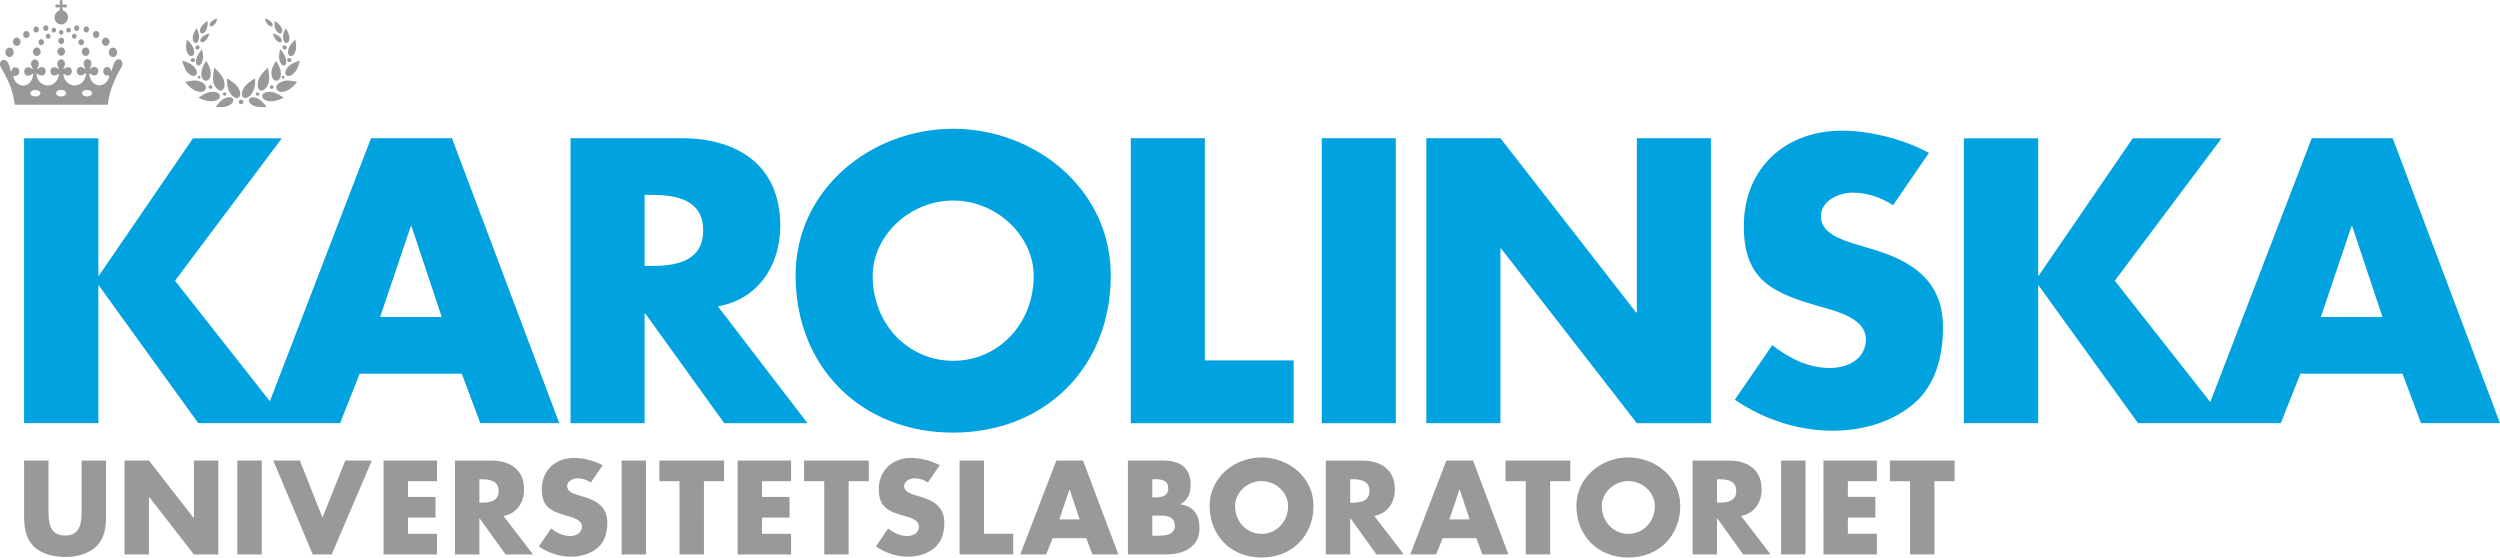
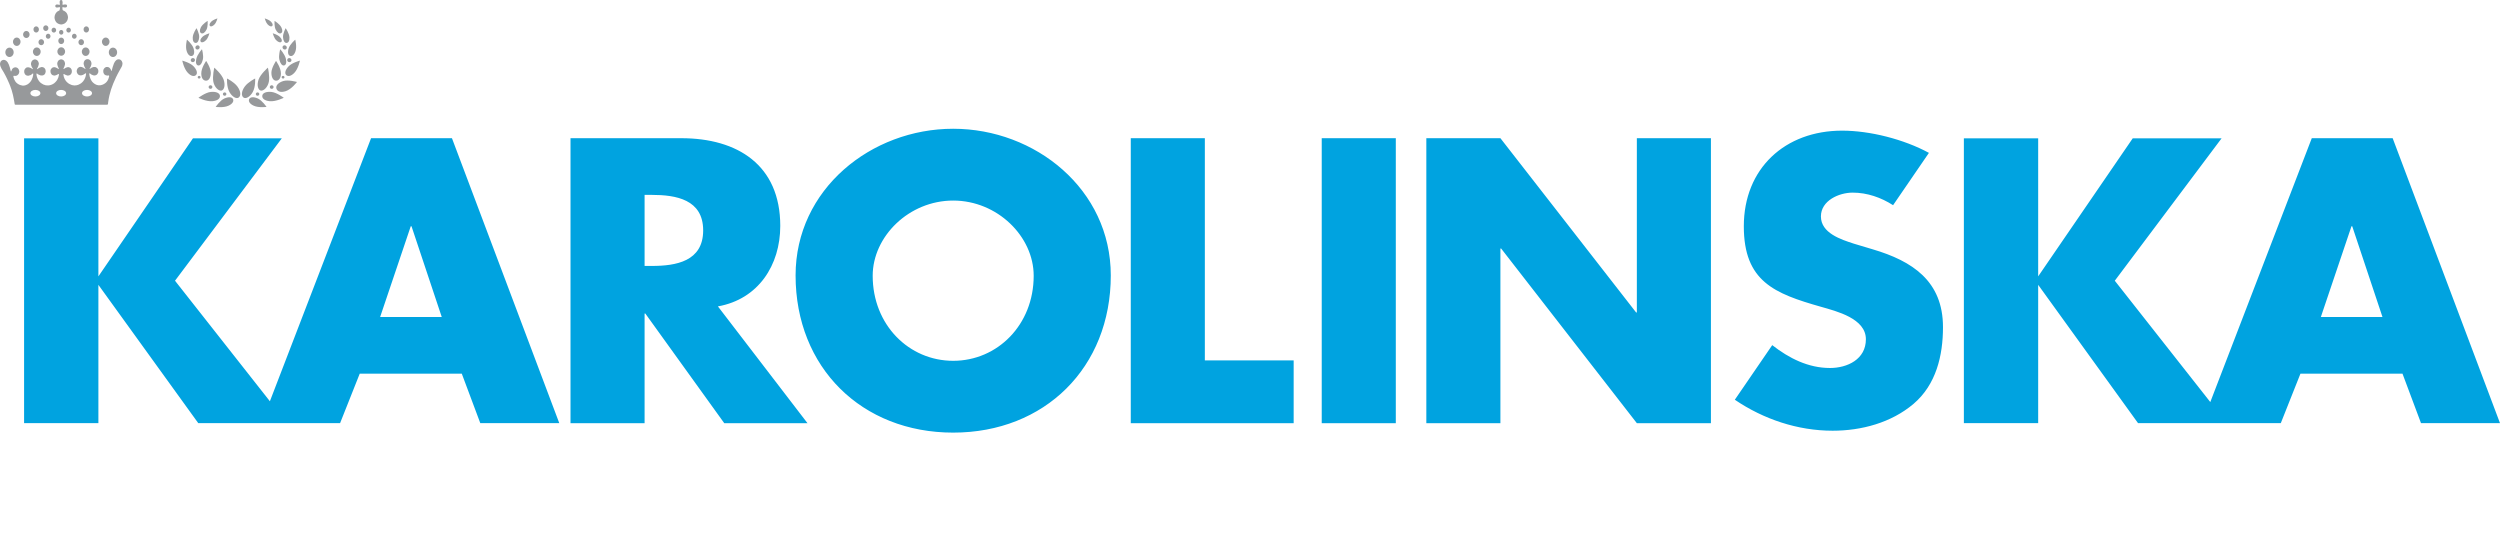
<svg xmlns="http://www.w3.org/2000/svg" version="1.1" id="Layer_1" x="0px" y="0px" width="458.867px" height="102.333px" viewBox="224 -46.333 458.867 102.333" style="enable-background:new 224 -46.333 458.867 102.333;" xml:space="preserve">
  <style type="text/css">
	.st0{fill:#97999B;}
	.st1{fill:#00A3E0;}
</style>
  <g id="Crown_1_">
    <g>
      <path class="st0" d="M235.306-41.838c0.182-0.029,0.359-0.086,0.522-0.173l0.097-0.06    l0.004-0.008l0.023-0.012l0.004-0.004l0.017-0.009    c0.01-0.014,0.023-0.026,0.039-0.035c0.048-0.053,0.098-0.104,0.149-0.156    l0.005-0.009l0.026-0.026l0.004-0.008c0.005-0.004,0.01-0.011,0.014-0.017    c0.002-0.005,0.004-0.009,0.008-0.012l0.007-0.006l0.002-0.008l0.007-0.005    c0.047-0.07,0.089-0.144,0.124-0.219l0.007-0.009    c0.058-0.142,0.094-0.295,0.104-0.448l0.009-0.035V-43.243l-0.009-0.035    c-0.02-0.219-0.089-0.431-0.205-0.617c-0.004-0.005-0.009-0.009-0.014-0.014    l-0.003-0.009c-0.038-0.057-0.081-0.11-0.128-0.16    c-0.011-0.011-0.022-0.02-0.034-0.029l-0.008-0.007    c-0.018-0.014-0.033-0.027-0.048-0.044l-0.008-0.005l-0.011-0.012L236-44.18    l-0.011-0.012c-0.123-0.098-0.261-0.175-0.409-0.228    c-0.023-0.015-0.044-0.033-0.062-0.055l-0.017-0.026    c-0.014-0.036-0.023-0.074-0.027-0.112c-0.002-0.023-0.002-0.044-0.002-0.067    l-0.002-0.011v-0.014l-0.002-0.012c-0.007-0.061-0.014-0.123-0.021-0.183    l-0.002-0.012c0.002-0.014,0.003-0.029,0.002-0.042l0.011-0.029l0.014-0.015    c0.014-0.007,0.028-0.012,0.043-0.017h0.039    c0.078,0.017,0.156,0.032,0.235,0.047h0.032l0.034,0.006h0.028l0.013,0.003    h0.111l0.011-0.003c0.039,0,0.079-0.006,0.116-0.021    c0.043-0.018,0.082-0.045,0.114-0.079c0.031-0.042,0.051-0.092,0.06-0.144    v-0.074c-0.01-0.067-0.04-0.127-0.089-0.174l-0.005-0.002l-0.005-0.007    c-0.022-0.015-0.045-0.027-0.07-0.038c-0.179-0.036-0.366-0.022-0.542,0.038    h-0.026l-0.01,0.003c-0.022-0.003-0.043-0.008-0.064-0.015L235.477-45.493    L235.468-45.507l-0.008-0.033c0.055-0.227,0.048-0.458-0.026-0.673l-0.042-0.045    c-0.03-0.024-0.061-0.044-0.095-0.061l-0.051-0.014l-0.073,0.002l-0.051,0.014    l-0.042,0.024l-0.011,0.014l-0.01,0.003C235.026-46.243,235-46.205,234.98-46.162    c-0.025,0.064-0.037,0.132-0.036,0.2l0.002,0.012    c0.001,0.026,0.002,0.051,0.004,0.077l0.002,0.012v0.017l0.005,0.014    c0.018,0.101,0.031,0.206,0.036,0.309c-0.004,0.018-0.011,0.035-0.02,0.051    l-0.01,0.007l-0.012,0.005l-0.031,0.004l-0.004-0.002h-0.026l-0.013-0.003h-0.014    c-0.135-0.036-0.273-0.056-0.412-0.061c-0.055,0.008-0.107,0.024-0.157,0.047    l-0.053,0.035c-0.004,0.006-0.01,0.011-0.015,0.015l-0.003,0.004l-0.018,0.014    l-0.003,0.008l-0.007,0.004c-0.017,0.024-0.03,0.05-0.039,0.077    c-0.01,0.038-0.013,0.076-0.01,0.115c0.004,0.035,0.014,0.07,0.029,0.101    c0.018,0.03,0.04,0.059,0.066,0.083l0.04,0.03    c0.053,0.023,0.11,0.036,0.167,0.039c0.016-0.002,0.032-0.002,0.048-0.002    l0.035-0.007c0.123-0.009,0.247-0.029,0.367-0.061h0.048    c0.017,0.006,0.033,0.014,0.048,0.023L235-44.983h0.002l0.012,0.027l0.007,0.051    l-0.002,0.009v0.03l-0.003,0.013c-0.01,0.136-0.037,0.272-0.08,0.399    l-0.019,0.024c-0.129,0.057-0.254,0.126-0.373,0.204l-0.002,0.004l-0.034,0.021    l-0.005,0.006c-0.009,0.006-0.018,0.012-0.027,0.018l-0.006,0.014l-0.008,0.002    c-0.055,0.048-0.105,0.101-0.149,0.159l-0.008,0.006l-0.004,0.008l-0.009,0.009    c-0.004,0.007-0.008,0.014-0.013,0.02l-0.005,0.004l-0.002,0.006    c-0.043,0.059-0.081,0.121-0.113,0.186l-0.002,0.009    c-0.085,0.171-0.135,0.359-0.147,0.549l-0.006,0.012    c-0.002,0.286,0.081,0.567,0.234,0.809l0.005,0.005l0.009,0.017l0.01,0.004    l0.002,0.009c0.004,0.006,0.008,0.014,0.011,0.02l0.005,0.004    c0.011,0.015,0.023,0.032,0.034,0.047c0.008,0.008,0.015,0.017,0.021,0.026    l0.008,0.004l0.06,0.067c0.004,0.003,0.008,0.006,0.012,0.009l0.009,0.001    l0.006,0.008l0.008,0.008c0.005,0.003,0.01,0.006,0.014,0.009    c0.005,0.006,0.011,0.012,0.017,0.017l0.007,0.009    c0.004,0.003,0.007,0.004,0.011,0.007l0.007,0.002    c0.006,0.006,0.013,0.014,0.019,0.02l0.007,0.004l0.005,0.002    C234.754-41.921,235.025-41.836,235.306-41.838" />
      <path class="st0" d="M246.476-34.711c0-0.03-0.001-0.059-0.002-0.089    c-0.02-0.103-0.057-0.203-0.11-0.295l-0.008-0.006    c-0.007-0.018-0.018-0.033-0.032-0.047l-0.004-0.011l-0.011-0.014l-0.005-0.009    l-0.014-0.012h-0.004l-0.045-0.055l-0.008-0.006l-0.03-0.032l-0.01-0.006    c-0.007-0.008-0.014-0.015-0.022-0.021l-0.058-0.042    c-0.027-0.011-0.052-0.024-0.076-0.041l-0.066-0.023l-0.101-0.02h-0.014    l-0.017-0.005l-0.123-0.001l-0.065,0.011h-0.027l-0.055,0.015    c-0.06,0.023-0.118,0.051-0.172,0.085c-0.063,0.051-0.122,0.106-0.177,0.165    l-0.005,0.009l-0.044,0.047l-0.004,0.012l-0.026,0.03l-0.004,0.009l-0.023,0.021    l-0.004,0.009l-0.012,0.012c-0.067,0.101-0.126,0.207-0.176,0.318    c-0.188,0.437-0.294,0.896-0.419,1.351l-0.016,0.029l-0.014,0.012l-0.013,0.004    l-0.012-0.003c-0.009-0.008-0.017-0.015-0.024-0.023    c-0.026-0.076-0.052-0.151-0.079-0.227l-0.017-0.026l-0.004-0.018l-0.04-0.071    l-0.008-0.008l-0.004-0.011c-0.038-0.057-0.081-0.11-0.129-0.16l-0.013-0.005    l-0.03-0.031l-0.009-0.005l-0.004-0.004l-0.011-0.004l-0.008-0.012l-0.062-0.042    l-0.101-0.047c-0.058-0.015-0.118-0.029-0.178-0.038h-0.03l-0.014-0.004h-0.023    l-0.014,0.004H243.625l-0.014,0.005c-0.037,0-0.073,0.001-0.11,0.001    c-0.076,0.023-0.147,0.056-0.212,0.101l-0.004,0.007l-0.017,0.009l-0.01,0.015    l-0.009,0.004l-0.019,0.021l-0.011,0.006l-0.004,0.008l-0.005,0.003    l-0.092,0.095l-0.004,0.012c-0.035,0.041-0.064,0.085-0.089,0.132    c-0.024,0.049-0.042,0.1-0.054,0.153c-0.001,0.023-0.004,0.045-0.01,0.067    v0.051l-0.002,0.014c0,0.065,0.001,0.129,0.002,0.194l0.002,0.014v0.02    c0.017,0.112,0.057,0.218,0.117,0.315l0.007,0.004l0.011,0.024    c0.021,0.033,0.044,0.064,0.07,0.094l0.011,0.008    c0.039,0.035,0.081,0.068,0.125,0.098c0.018,0.006,0.035,0.015,0.051,0.026    c0.097,0.039,0.198,0.066,0.301,0.079h0.08    c0.039-0.002,0.078-0.009,0.115-0.02h0.03l0.017-0.009h0.055l0.032,0.018    l0.021,0.024l0.012,0.021l0.015,0.059l-0.004,0.089    c-0.036,0.16-0.085,0.318-0.147,0.471l-0.008,0.012    c-0.036,0.085-0.079,0.168-0.127,0.247l-0.005,0.005l-0.036,0.057l-0.004,0.005    l-0.005,0.012l-0.007,0.006l-0.012,0.02l-0.005,0.006l-0.005,0.011    l-0.009,0.009c-0.032,0.048-0.068,0.094-0.108,0.136l-0.01,0.008L243.5-31.228    l-0.012,0.006l-0.036,0.041l-0.009,0.005l-0.012,0.017l-0.011,0.008    l-0.005,0.004l-0.009,0.004l-0.008,0.009l-0.019,0.012l-0.005,0.006    c-0.021,0.015-0.042,0.032-0.061,0.05l-0.009,0.003l-0.007,0.006l-0.007,0.008    l-0.005,0.008l-0.011,0.004l-0.005,0.004c-0.256,0.188-0.553,0.307-0.868,0.35    h-0.366c-0.231-0.033-0.45-0.117-0.646-0.244l-0.002-0.005l-0.009-0.006    l-0.005-0.004l-0.042-0.029l-0.005-0.009c-0.007-0.006-0.016-0.012-0.025-0.015    l-0.004-0.006l-0.053-0.038l-0.004-0.004l-0.03-0.021    c-0.006-0.006-0.013-0.014-0.019-0.02l-0.021-0.014    c-0.005-0.005-0.011-0.011-0.018-0.015l-0.004-0.006l-0.01-0.004    c-0.005-0.004-0.009-0.009-0.014-0.012l-0.007-0.009l-0.011-0.004    c-0.005-0.004-0.009-0.009-0.014-0.012l-0.005-0.008    c-0.046-0.045-0.092-0.092-0.138-0.139l-0.005-0.009l-0.019-0.021l-0.004-0.007    l-0.02-0.018l-0.002-0.009l-0.009-0.012l-0.004-0.012l-0.005-0.002l-0.005-0.012    c-0.006-0.006-0.011-0.012-0.017-0.018c-0.014-0.018-0.027-0.038-0.04-0.058    L240.81-31.493c-0.039-0.057-0.074-0.115-0.108-0.175l-0.11-0.248l-0.01-0.015    c-0.107-0.259-0.172-0.531-0.198-0.809c-0.001-0.027,0-0.053,0.005-0.08    l0.014-0.035l0.015-0.015l0.014-0.006h0.018l0.042,0.012l0.053,0.032    l0.002,0.004l0.023,0.017l0.004,0.004l0.009,0.006l0.004,0.006l0.008,0.004    l0.007,0.012l0.011,0.003l0.004,0.006c0.007,0.006,0.014,0.012,0.021,0.017    l0.01,0.011c0.055,0.036,0.108,0.073,0.161,0.112    c0.097,0.053,0.199,0.095,0.305,0.125c0.043,0.011,0.087,0.015,0.132,0.014    l0.014,0.009h0.098l0.145-0.023c0.064-0.02,0.125-0.044,0.184-0.074l0.073-0.051    l0.005-0.008l0.011-0.006c0.028-0.023,0.054-0.048,0.076-0.076l0.004-0.009    l0.027-0.029l0.007-0.012c0.051-0.076,0.094-0.157,0.126-0.244l0.024-0.091    v-0.035l0.002-0.012v-0.056l0.005-0.017v-0.073l-0.005-0.017v-0.056    l-0.002-0.015v-0.023c-0.014-0.109-0.052-0.213-0.114-0.304    c-0.035-0.041-0.07-0.082-0.106-0.123l-0.011-0.004l-0.033-0.038l-0.008-0.005    l-0.011-0.014c-0.065-0.051-0.137-0.092-0.214-0.121l-0.087-0.015h-0.04    l-0.015-0.006c-0.082-0.003-0.163,0-0.244,0.008    c-0.103,0.023-0.203,0.057-0.299,0.101l-0.012,0.009    c-0.109,0.067-0.216,0.135-0.322,0.206l-0.051,0.021l-0.022-0.006l-0.014-0.009    l-0.002-0.009l0.002-0.029l0.036-0.068l0.008-0.005l0.002-0.009l0.007-0.005    l0.005-0.009c0.147-0.209,0.244-0.448,0.285-0.699v-0.02l0.007-0.047    c0.002-0.056-0.001-0.11-0.009-0.166l-0.005-0.021l-0.002-0.032    c-0.017-0.095-0.049-0.186-0.096-0.271l-0.004-0.006l-0.005-0.012    c-0.031-0.05-0.068-0.094-0.111-0.135l-0.01-0.006l-0.03-0.036l-0.011-0.006    c-0.035-0.032-0.073-0.059-0.113-0.083l-0.011-0.004l-0.014-0.012    c-0.039-0.018-0.078-0.033-0.119-0.047l-0.097-0.017h-0.016l-0.014-0.004    c-0.062-0.003-0.124,0-0.186,0.007l-0.113,0.03    c-0.06,0.029-0.118,0.062-0.174,0.097c-0.004,0.004-0.009,0.009-0.014,0.014    c-0.005,0.003-0.011,0.004-0.017,0.007c-0.033,0.035-0.064,0.073-0.094,0.11    l-0.005,0.012l-0.009,0.009l-0.006,0.009l-0.007,0.007    c-0.084,0.12-0.132,0.26-0.14,0.407l-0.005,0.014v0.13l0.005,0.014v0.038    c0.045,0.282,0.157,0.549,0.318,0.784l0.01,0.03l0.002,0.042l-0.007,0.017    h-0.003l-0.011,0.009l-0.018,0.003l-0.024-0.008    c-0.122-0.08-0.243-0.16-0.363-0.244c-0.085-0.038-0.171-0.071-0.259-0.101    l-0.147-0.029h-0.023l-0.014-0.003h-0.098c-0.051,0.006-0.101,0.017-0.15,0.032    c-0.073,0.033-0.142,0.074-0.205,0.123l-0.007,0.009l-0.011,0.005l-0.004,0.009    l-0.01,0.005c-0.014,0.015-0.029,0.03-0.045,0.045l-0.008,0.012l-0.034,0.035    l-0.002,0.012l-0.009,0.006l-0.007,0.012l-0.005,0.004l-0.004,0.009    c-0.076,0.118-0.124,0.253-0.14,0.392v0.039l-0.002,0.013v0.038l0.002,0.015    v0.039c0.008,0.062,0.021,0.123,0.039,0.182    c0.045,0.129,0.115,0.247,0.207,0.346c0.06,0.047,0.125,0.088,0.193,0.123    c0.064,0.026,0.129,0.044,0.197,0.056c0.075,0.003,0.15-0.002,0.224-0.012    l0.036-0.009l0.048-0.005c0.125-0.03,0.244-0.079,0.354-0.144l0.026-0.02    c0.059-0.029,0.115-0.064,0.167-0.103l0.005-0.008l0.101-0.07l0.037-0.015    l0.035,0.003l0.02,0.012c0.005,0.011,0.011,0.021,0.017,0.032l0.011,0.045    v0.047l-0.007,0.014c-0.03,0.36-0.143,0.713-0.328,1.024l-0.006,0.008    l-0.018,0.033l-0.005,0.004l-0.004,0.011l-0.011,0.008    c-0.009,0.014-0.018,0.029-0.027,0.042l-0.005,0.004l-0.012,0.024    c-0.011,0.012-0.021,0.026-0.029,0.039l-0.004,0.009l-0.007,0.006l-0.005,0.009    l-0.004,0.005c-0.012,0.02-0.025,0.039-0.039,0.059l-0.012,0.014l-0.004,0.009    c-0.039,0.051-0.084,0.1-0.131,0.144l-0.016,0.02l-0.01,0.006    c-0.005,0.004-0.011,0.011-0.017,0.015c-0.008,0.011-0.018,0.021-0.029,0.03    l-0.011,0.004c-0.004,0.004-0.008,0.008-0.011,0.012l-0.007,0.004l-0.01,0.005    l-0.002,0.009l-0.012,0.005l-0.004,0.008l-0.008,0.005l-0.007,0.007    c-0.004,0.003-0.009,0.006-0.014,0.009c-0.004,0.004-0.008,0.008-0.011,0.012    l-0.011,0.004l-0.006,0.014c-0.005,0.004-0.01,0.011-0.014,0.015l-0.01,0.002    l-0.004,0.006c-0.013,0.009-0.025,0.02-0.036,0.03l-0.009,0.005l-0.005,0.007    c-0.26,0.185-0.556,0.316-0.871,0.365h-0.042l-0.015,0.004h-0.038l-0.013,0.006    h-0.038l-0.041,0.008h-0.024l-0.014,0.004h-0.023l-0.016,0.003h-0.098    l-0.017-0.003h-0.025l-0.038-0.009h-0.022l-0.044-0.009h-0.023l-0.014-0.004    h-0.025l-0.042-0.008h-0.021c-0.079-0.015-0.158-0.033-0.236-0.054L237.106-30.757    c-0.117-0.036-0.23-0.086-0.336-0.148l-0.009-0.006l-0.023-0.009    c-0.067-0.041-0.132-0.083-0.197-0.126c-0.027-0.021-0.053-0.042-0.081-0.064    l-0.008-0.009l-0.022-0.012c-0.084-0.08-0.168-0.16-0.251-0.242l-0.005-0.014    l-0.039-0.038l-0.004-0.012c-0.018-0.021-0.035-0.044-0.051-0.067l-0.008-0.006    c-0.012-0.015-0.023-0.032-0.032-0.049l-0.007-0.004l-0.002-0.009l-0.01-0.012    c-0.055-0.091-0.107-0.183-0.159-0.275l-0.018-0.047l-0.011-0.014    c-0.09-0.195-0.15-0.402-0.178-0.614v-0.035l-0.005-0.02    c-0.001-0.027-0.002-0.053-0.002-0.08l0.008-0.048l0.011-0.021l0.01-0.008    l0.026-0.009l0.024,0.002c0.199,0.127,0.416,0.224,0.643,0.287l0.051,0.003    l0.012,0.006h0.053c0.086-0.011,0.17-0.029,0.253-0.056    c0.04-0.018,0.079-0.039,0.117-0.06l0.005-0.006l0.039-0.026l0.004-0.006    c0.004-0.003,0.008-0.008,0.012-0.012l0.009-0.004    c0.005-0.006,0.011-0.012,0.017-0.017c0.007-0.003,0.014-0.008,0.02-0.012    l0.065-0.073l0.002-0.009l0.014-0.015l0.005-0.009l0.008-0.008    c0.011-0.026,0.026-0.048,0.043-0.07c0.03-0.062,0.054-0.129,0.072-0.195    L237.183-33.118v-0.055l0.004-0.017c0.002-0.071,0-0.142-0.007-0.213    c-0.007-0.042-0.017-0.085-0.031-0.125c-0.02-0.042-0.04-0.083-0.061-0.124    c-0.014-0.017-0.024-0.035-0.033-0.055l-0.002-0.006    c-0.024-0.03-0.047-0.06-0.069-0.092l-0.007-0.003l-0.036-0.038    c-0.004-0.003-0.009-0.006-0.014-0.009l-0.007-0.009    c-0.017-0.017-0.035-0.032-0.055-0.045l-0.019-0.005l-0.013-0.011    c-0.071-0.038-0.149-0.064-0.229-0.076h-0.039l-0.014-0.005h-0.092l-0.012,0.005    h-0.043c-0.106,0.023-0.209,0.054-0.309,0.097    c-0.021,0.014-0.042,0.026-0.064,0.039l-0.009,0.003    c-0.082,0.05-0.164,0.103-0.244,0.157l-0.012,0.006l-0.014,0.011l-0.045,0.018    h-0.029l-0.017-0.007l-0.007-0.015v-0.041l0.013-0.06    c0.118-0.218,0.206-0.454,0.258-0.695l0.002-0.045l0.004-0.017    c0.001-0.039,0.002-0.076,0.002-0.115l-0.002-0.014v-0.062    c-0.02-0.182-0.096-0.351-0.219-0.487l-0.009-0.005l-0.012-0.012l-0.011-0.006    l-0.004-0.004l-0.01-0.004l-0.009-0.012l-0.078-0.059l-0.019-0.005l-0.011-0.009    c-0.051-0.023-0.101-0.047-0.152-0.07l-0.092-0.015h-0.025l-0.014-0.006h-0.074    l-0.015,0.006h-0.03l-0.097,0.018c-0.072,0.029-0.142,0.064-0.21,0.101    c-0.008,0.011-0.018,0.021-0.029,0.029l-0.004,0.002l-0.009,0.008l-0.004,0.006    c-0.011,0.006-0.021,0.014-0.03,0.024l-0.019,0.012l-0.06,0.068l-0.005,0.009    l-0.007,0.004l-0.002,0.012l-0.007,0.003l-0.004,0.011l-0.005,0.005    c-0.087,0.133-0.138,0.284-0.149,0.443c0.01,0.336,0.157,0.645,0.299,0.946    l-0.002,0.026l-0.012,0.021l-0.015,0.012l-0.033,0.003    c-0.041-0.015-0.079-0.035-0.114-0.059l-0.026-0.024l-0.06-0.035l-0.036-0.029    l-0.014-0.005c-0.145-0.092-0.305-0.154-0.473-0.183h-0.112    c-0.081,0.011-0.161,0.032-0.237,0.06l-0.084,0.057l-0.004,0.005l-0.011,0.006    l-0.005,0.008l-0.007,0.003l-0.01,0.011l-0.009,0.004l-0.008,0.011    l-0.013,0.004l-0.009,0.014l-0.021,0.017l-0.002,0.004    c-0.021,0.023-0.042,0.047-0.061,0.071l-0.004,0.004    c-0.008,0.015-0.016,0.029-0.024,0.044c-0.004,0.004-0.007,0.011-0.01,0.015    l-0.007,0.006c-0.005,0.008-0.011,0.015-0.015,0.023l-0.005,0.006l-0.004,0.008    l-0.007,0.007l-0.031,0.053c-0.012,0.032-0.024,0.064-0.033,0.095l-0.013,0.08    v0.033l-0.004,0.014c-0.011,0.148,0.011,0.297,0.062,0.436    c0.036,0.088,0.088,0.168,0.154,0.236l0.009,0.004l0.019,0.021    c0.038,0.03,0.076,0.059,0.115,0.088c0.09,0.042,0.185,0.073,0.283,0.089    h0.041l0.012,0.006h0.032l0.011-0.006h0.039    c0.147-0.023,0.291-0.071,0.424-0.142l0.011-0.009    c0.037-0.02,0.075-0.041,0.112-0.061c0.042-0.036,0.091-0.064,0.144-0.08    l0.039,0.002l0.018,0.012l0.019,0.026l0.01,0.047v0.079l-0.01,0.056    l-0.007,0.018c-0.039,0.269-0.128,0.53-0.26,0.769    c-0.037,0.056-0.071,0.115-0.104,0.174l-0.022,0.032l-0.005,0.003l-0.004,0.009    c-0.07,0.098-0.148,0.189-0.234,0.274l-0.01,0.006l-0.019,0.016l-0.007,0.005    c-0.005,0.005-0.01,0.011-0.015,0.015l-0.007,0.009l-0.01,0.004l-0.004,0.004    l-0.012,0.008l-0.017,0.021l-0.009,0.006l-0.01,0.011l-0.007,0.004    l-0.018,0.018L234.026-31.125l-0.019,0.026l-0.009,0.002l-0.012,0.015    c-0.119,0.094-0.25,0.172-0.388,0.234l-0.012,0.011    c-0.174,0.082-0.359,0.138-0.549,0.166h-0.024l-0.091,0.018    c-0.15,0.011-0.303,0.005-0.451-0.017h-0.026V-30.684h-0.076    c-0.291-0.059-0.562-0.191-0.797-0.371c-0.005-0.003-0.011-0.007-0.017-0.011    c-0.006-0.006-0.013-0.014-0.019-0.02l-0.04-0.027l-0.006-0.006l-0.032-0.02    l-0.004-0.006l-0.009-0.004l-0.002-0.004c-0.044-0.036-0.085-0.077-0.122-0.121    l-0.007-0.012l-0.007-0.004c-0.048-0.053-0.095-0.104-0.142-0.157l-0.005-0.014    l-0.007-0.004l-0.004-0.009l-0.004-0.005L231.139-31.493    c-0.011-0.018-0.024-0.036-0.036-0.053l-0.004-0.005    c-0.014-0.021-0.026-0.042-0.039-0.064l-0.005-0.002    c-0.052-0.083-0.101-0.169-0.145-0.257c-0.095-0.201-0.162-0.416-0.197-0.635    v-0.033l-0.005-0.018c-0.006-0.044-0.01-0.089-0.011-0.135l-0.004-0.017v-0.018    l0.004-0.014v-0.024l0.005-0.03l0.017-0.036h0.004l0.015-0.009h0.029    l0.036,0.009l0.06,0.038l0.004,0.008L230.875-32.779l0.01,0.005l0.007,0.004    l0.004,0.008l0.01,0.008l0.004,0.002c0.056,0.039,0.114,0.077,0.172,0.113    c0.101,0.055,0.208,0.1,0.318,0.135l0.095,0.014h0.035l0.017,0.009h0.067    l0.015,0.003h0.041l0.016-0.003h0.072c0.054-0.008,0.108-0.018,0.161-0.03    c0.065-0.021,0.125-0.056,0.176-0.101c0.028-0.018,0.054-0.038,0.079-0.061    l0.034-0.041l0.004-0.008l0.005-0.006l0.061-0.1l0.009-0.021l0.01-0.014    c0.042-0.088,0.071-0.183,0.085-0.28v-0.11l-0.005-0.015v-0.02h0.01    l-0.002-0.023l-0.013-0.015L232.367-33.382l-0.007-0.025l-0.002-0.073    c-0.009-0.042-0.022-0.083-0.039-0.123l-0.065-0.113l-0.007-0.003l-0.012-0.023    l-0.011-0.009l-0.004-0.01l-0.008-0.009l-0.004-0.009    c-0.017-0.015-0.031-0.032-0.043-0.051l-0.01-0.004L232.119-33.875l-0.009-0.006    l-0.01-0.013l-0.019-0.009l-0.005-0.008l-0.043-0.029    c-0.093-0.042-0.191-0.074-0.292-0.091c-0.051-0.004-0.101-0.001-0.152,0.006    c-0.132,0.032-0.26,0.077-0.384,0.135c-0.112,0.074-0.222,0.151-0.332,0.228    l-0.033,0.017l-0.022,0.002l-0.01-0.001l-0.009-0.012l-0.002-0.009v-0.036    l0.009-0.038c0.163-0.254,0.282-0.545,0.324-0.844v-0.085    c-0.014-0.076-0.032-0.15-0.051-0.224c-0.026-0.074-0.059-0.144-0.099-0.212    c-0.03-0.047-0.066-0.089-0.108-0.127c-0.039-0.033-0.079-0.065-0.121-0.097    l-0.017-0.005l-0.013-0.009c-0.06-0.027-0.123-0.051-0.187-0.071l-0.094-0.016    h-0.085c-0.083,0.014-0.164,0.038-0.241,0.073    c-0.051,0.032-0.099,0.066-0.145,0.103l-0.025,0.026l-0.01,0.004l-0.007,0.011    l-0.011,0.009l-0.007,0.009l-0.01,0.009l-0.005,0.008    c-0.009,0.012-0.019,0.024-0.029,0.035l-0.007,0.011l-0.004,0.011l-0.008,0.005    l-0.005,0.011C229.804-35.054,229.774-35,229.75-34.942    c-0.026,0.073-0.044,0.147-0.055,0.224v0.03l-0.005,0.014v0.156l0.005,0.015    v0.021c0.022,0.123,0.057,0.245,0.106,0.36l0.009,0.012l0.005,0.017    c0.046,0.098,0.099,0.194,0.158,0.284c0.026,0.03,0.047,0.064,0.062,0.1    l0.01,0.032v0.02l-0.008,0.012l-0.011,0.006l-0.013,0.003l-0.045-0.02    c-0.194-0.156-0.418-0.263-0.66-0.315h-0.142l-0.02-0.008l-0.011,0.008h-0.132    c-0.041,0.008-0.081,0.017-0.12,0.03l-0.079,0.042l-0.012,0.012    c-0.07,0.047-0.133,0.103-0.188,0.166l-0.004,0.013    c-0.079,0.1-0.13,0.218-0.15,0.345c-0.001,0.027-0.004,0.056-0.009,0.083    c-0.006,0.1,0,0.2,0.02,0.298c0.029,0.085,0.066,0.168,0.111,0.245    l0.009,0.009l0.004,0.011l0.01,0.011l0.005,0.007l0.012,0.014l0.008,0.012    c0.029,0.029,0.057,0.059,0.086,0.088l0.011,0.006l0.004,0.006l0.063,0.044    l0.098,0.047c0.076,0.024,0.154,0.042,0.235,0.051h0.093    c0.143-0.027,0.284-0.071,0.418-0.129l0.076-0.05l0.004-0.004l0.044-0.03    l0.005-0.005c0.013-0.009,0.028-0.017,0.042-0.026l0.007-0.011l0.027-0.018    l0.007-0.009l0.019-0.012l0.004-0.004l0.011-0.008    c0.009-0.009,0.018-0.018,0.028-0.026l0.005-0.008l0.009-0.004    c0.007-0.005,0.012-0.011,0.017-0.017c0.014-0.011,0.027-0.021,0.042-0.032    l0.028-0.015l0.027-0.009h0.024l0.025,0.012    c0.008,0.02,0.014,0.039,0.019,0.059c0,0.073-0.004,0.145-0.014,0.216    l-0.004,0.018c-0.036,0.286-0.123,0.566-0.258,0.82l-0.004,0.014    c-0.015,0.033-0.033,0.066-0.053,0.097l-0.005,0.017l-0.062,0.107    c-0.006,0.008-0.011,0.014-0.017,0.021c-0.003,0.006-0.006,0.011-0.009,0.017    l-0.005,0.004l-0.006,0.013l-0.01,0.008l-0.004,0.009l-0.01,0.009l-0.004,0.009    l-0.005,0.005l-0.005,0.012l-0.011,0.014l-0.008,0.006    c-0.06,0.079-0.125,0.154-0.195,0.225c-0.014,0.014-0.028,0.026-0.042,0.038    c-0.017,0.018-0.036,0.036-0.056,0.051c-0.005,0.003-0.009,0.006-0.014,0.008    l-0.01,0.012l-0.009,0.004l-0.005,0.009l-0.02,0.012l-0.005,0.006l-0.008,0.005    l-0.008,0.011l-0.053,0.038l-0.004,0.004c-0.051,0.032-0.101,0.065-0.149,0.101    c-0.193,0.109-0.405,0.182-0.625,0.213h-0.034l-0.015,0.003h-0.168l-0.016-0.002    h-0.032c-0.166-0.026-0.329-0.065-0.487-0.12    c-0.095-0.051-0.191-0.1-0.289-0.147l-0.024-0.017l-0.01-0.001l-0.075-0.05    l-0.004-0.004l-0.019-0.009l-0.002-0.009l-0.01-0.008l-0.002-0.003    l-0.024-0.013l-0.004-0.005l-0.009-0.004l-0.005-0.01l-0.01-0.004    l-0.004-0.006l-0.011-0.006l-0.007-0.008l-0.01-0.008l-0.004-0.006    l-0.01-0.004c-0.011-0.012-0.022-0.023-0.034-0.032l-0.009-0.002l-0.002-0.008    l-0.012-0.006l-0.006-0.006l-0.009-0.004c-0.037-0.035-0.073-0.071-0.106-0.109    l-0.004-0.012l-0.029-0.03l-0.005-0.012l-0.014-0.013l-0.006-0.011l-0.017-0.014    l-0.004-0.012l-0.013-0.012l-0.005-0.012l-0.014-0.012l-0.01-0.026l-0.015-0.009    l-0.009-0.021c-0.163-0.248-0.28-0.524-0.332-0.817v-0.073l0.009-0.042    l0.019-0.038l0.023-0.014l0.046-0.012h0.018l0.145,0.024h0.026l0.015,0.004    c0.112-0.002,0.223-0.023,0.328-0.064c0.057-0.032,0.112-0.068,0.163-0.109    l0.085-0.089l0.005-0.009c0.008-0.012,0.017-0.023,0.027-0.033l0.007-0.012    l0.008-0.006c0.006-0.011,0.012-0.023,0.018-0.033l0.008-0.004l0.019-0.036    l0.004-0.004c0.009-0.024,0.022-0.045,0.037-0.065    c0.035-0.086,0.06-0.177,0.072-0.269v-0.026l0.004-0.017    c-0.011-0.168-0.061-0.333-0.145-0.48l-0.009-0.009l-0.005-0.009    c-0.027-0.039-0.059-0.076-0.095-0.109l-0.009-0.004l-0.017-0.024l-0.008-0.006    l-0.006-0.006l-0.01-0.006l-0.004-0.006l-0.011-0.004l-0.002-0.004    l-0.071-0.05c-0.048-0.027-0.098-0.047-0.151-0.062l-0.095-0.018h-0.164    c-0.073,0.012-0.145,0.032-0.214,0.061l-0.012,0.011l-0.011,0.004    c-0.038,0.026-0.075,0.053-0.112,0.08l-0.004,0.006l-0.01,0.003l-0.008,0.011    l-0.01,0.006l-0.007,0.007l-0.011,0.005c-0.023,0.02-0.044,0.041-0.064,0.064    l-0.008,0.012l-0.027,0.029l-0.004,0.009l-0.004,0.005    c-0.072,0.132-0.131,0.271-0.176,0.414l-0.004,0.006l-0.005,0.011l-0.008,0.004    h-0.026L226-33.242c-0.023-0.045-0.041-0.094-0.055-0.142    c-0.07-0.375-0.184-0.741-0.322-1.097c-0.065-0.145-0.138-0.287-0.219-0.425    l-0.011-0.009l-0.005-0.011c-0.066-0.082-0.138-0.159-0.212-0.233l-0.009-0.006    c-0.006-0.006-0.013-0.011-0.019-0.017c-0.101-0.077-0.219-0.13-0.345-0.153    h-0.02l-0.014-0.004h-0.164l-0.015,0.004h-0.016l-0.083,0.018    c-0.058,0.024-0.113,0.053-0.166,0.088c-0.011,0.009-0.022,0.017-0.034,0.023    c-0.008,0.007-0.015,0.015-0.021,0.024l-0.01,0.004    c-0.027,0.023-0.053,0.047-0.078,0.073c-0.007,0.009-0.014,0.018-0.021,0.026    c-0.03,0.051-0.061,0.104-0.091,0.156c-0.036,0.088-0.058,0.18-0.067,0.275    c0,0.03-0.001,0.059-0.002,0.089l0.002,0.014    c0.043,0.554,0.439,1.077,0.716,1.546l0.008,0.02    c0.112,0.204,0.222,0.408,0.331,0.614l0.007,0.021    c0.057,0.115,0.114,0.229,0.171,0.343l0.009,0.014l0.032,0.08l0.019,0.029    c0.154,0.334,0.306,0.669,0.451,1.008l0.002,0.021    c0.035,0.079,0.067,0.157,0.096,0.239l0.016,0.027    c0.435,1.09,0.65,2.211,0.835,3.365l0.017,0.038l0.021,0.026l0.025,0.018    l0.03,0.015l0.078,0.012l16.717-0.003l0.012-0.008c0.026,0,0.051,0,0.076-0.002    l0.051-0.012l0.032-0.014c0.015-0.014,0.03-0.029,0.043-0.045l0.021-0.055    c0.019-0.119,0.032-0.24,0.039-0.362l0.005-0.02    c0.2-1.556,0.722-3.031,1.396-4.441l0.011-0.035l0.01-0.015    c0.05-0.098,0.098-0.197,0.147-0.297l0.017-0.027    c0.011-0.032,0.026-0.06,0.044-0.089l0.007-0.02    c0.033-0.053,0.061-0.109,0.084-0.166c0.02-0.035,0.039-0.07,0.058-0.106    l0.005-0.015c0.07-0.13,0.141-0.26,0.214-0.387l0.007-0.021    c0.088-0.156,0.176-0.31,0.262-0.466l0.007-0.017    c0.067-0.103,0.129-0.21,0.184-0.321l0.004-0.013l0.02-0.03    c0.085-0.168,0.132-0.354,0.136-0.542l0.004-0.015v-0.047L246.476-34.711z     M230.498-28.624c-0.508,0-0.921-0.271-0.921-0.605    c0-0.331,0.412-0.602,0.921-0.602c0.505,0,0.915,0.271,0.915,0.602    C231.413-28.895,231.003-28.624,230.498-28.624z M235.219-28.624    c-0.508,0-0.918-0.271-0.918-0.605c0-0.331,0.409-0.602,0.918-0.602    c0.506,0,0.918,0.271,0.918,0.602C236.137-28.895,235.725-28.624,235.219-28.624z     M239.972-28.624c-0.508,0-0.919-0.271-0.919-0.605    c0-0.331,0.411-0.602,0.919-0.602c0.506,0,0.918,0.271,0.918,0.602    C240.89-28.895,240.478-28.624,239.972-28.624z" />
      <path class="st0" d="M226.509-36.731c0,0.477-0.343,0.864-0.765,0.864    c-0.421,0-0.764-0.387-0.764-0.864c0-0.472,0.343-0.861,0.764-0.861    C226.167-37.592,226.509-37.203,226.509-36.731" />
      <path class="st0" d="M227.768-38.673c0,0.421-0.309,0.767-0.692,0.767    c-0.384,0-0.692-0.347-0.692-0.767s0.309-0.767,0.692-0.767    C227.459-39.44,227.768-39.093,227.768-38.673" />
      <path class="st0" d="M229.433-40.003c0,0.36-0.267,0.649-0.601,0.649    c-0.331,0-0.598-0.289-0.598-0.649c0-0.36,0.267-0.652,0.598-0.652    C229.166-40.655,229.433-40.363,229.433-40.003" />
      <path class="st0" d="M231.144-40.93c0,0.318-0.225,0.57-0.502,0.57    c-0.278,0-0.502-0.253-0.502-0.57c0-0.313,0.224-0.567,0.502-0.567    C230.918-41.497,231.144-41.243,231.144-40.93" />
      <path class="st0" d="M232.888-41.167c0,0.287-0.217,0.52-0.48,0.52    c-0.267,0-0.483-0.233-0.483-0.52c0-0.284,0.216-0.517,0.483-0.517    C232.671-41.685,232.888-41.452,232.888-41.167" />
      <path class="st0" d="M234.305-40.8c0,0.25-0.191,0.449-0.418,0.449    c-0.235,0-0.423-0.2-0.423-0.449c0-0.25,0.188-0.452,0.423-0.452    C234.115-41.252,234.305-41.049,234.305-40.8" />
      <path class="st0" d="M233.271-39.68c0,0.257-0.193,0.464-0.43,0.464    c-0.239,0-0.434-0.207-0.434-0.464c0-0.256,0.195-0.463,0.434-0.463    C233.078-40.143,233.271-39.936,233.271-39.68" />
      <path class="st0" d="M231.464-36.846c0,0.428-0.318,0.779-0.709,0.779    c-0.393,0-0.71-0.351-0.71-0.779s0.318-0.776,0.71-0.776    C231.146-37.622,231.464-37.274,231.464-36.846" />
      <path class="st0" d="M235.949-36.875c0,0.43-0.318,0.773-0.71,0.773    s-0.708-0.343-0.708-0.773c0-0.428,0.316-0.778,0.708-0.778    S235.949-37.303,235.949-36.875" />
      <path class="st0" d="M235.78-38.837c0,0.33-0.241,0.596-0.542,0.596    c-0.299,0-0.539-0.266-0.539-0.596c0-0.327,0.24-0.596,0.539-0.596    C235.539-39.434,235.78-39.164,235.78-38.837" />
      <path class="st0" d="M235.633-40.4c0,0.238-0.175,0.428-0.396,0.428    c-0.216,0-0.394-0.191-0.394-0.428c0-0.245,0.178-0.436,0.394-0.436    C235.458-40.836,235.633-40.645,235.633-40.4" />
      <path class="st0" d="M232.087-38.588c0,0.306-0.232,0.551-0.515,0.551    c-0.281,0-0.511-0.245-0.511-0.551s0.229-0.555,0.511-0.555    C231.854-39.143,232.087-38.893,232.087-38.588" />
      <path class="st0" d="M243.972-36.731c0,0.477,0.34,0.864,0.762,0.864    c0.424,0,0.763-0.387,0.763-0.864c0-0.472-0.34-0.861-0.763-0.861    C244.312-37.592,243.972-37.203,243.972-36.731" />
      <path class="st0" d="M242.712-38.673c0,0.421,0.312,0.767,0.692,0.767    c0.383,0,0.694-0.347,0.694-0.767s-0.31-0.767-0.694-0.767    C243.024-39.44,242.712-39.093,242.712-38.673" />
-       <path class="st0" d="M241.049-40.003c0,0.36,0.268,0.649,0.598,0.649    c0.331,0,0.598-0.289,0.598-0.649c0-0.36-0.267-0.652-0.598-0.652    C241.317-40.655,241.049-40.363,241.049-40.003" />
      <path class="st0" d="M239.338-40.93c0,0.318,0.225,0.57,0.498,0.57    c0.281,0,0.504-0.253,0.504-0.57c0-0.313-0.223-0.567-0.504-0.567    C239.562-41.497,239.338-41.243,239.338-40.93" />
-       <path class="st0" d="M237.592-41.167c0,0.287,0.216,0.52,0.48,0.52    c0.265,0,0.479-0.233,0.479-0.52c0-0.284-0.214-0.517-0.479-0.517    C237.808-41.685,237.592-41.452,237.592-41.167" />
      <path class="st0" d="M236.173-40.8c0,0.25,0.191,0.449,0.422,0.449    s0.419-0.2,0.419-0.449c0-0.25-0.188-0.452-0.419-0.452    S236.173-41.049,236.173-40.8" />
      <path class="st0" d="M237.207-39.68c0,0.257,0.196,0.464,0.433,0.464    c0.236,0,0.432-0.207,0.432-0.464c0-0.256-0.196-0.463-0.432-0.463    C237.403-40.143,237.207-39.936,237.207-39.68" />
      <path class="st0" d="M239.018-36.846c0,0.428,0.315,0.779,0.708,0.779    c0.391,0,0.709-0.351,0.709-0.779s-0.318-0.776-0.709-0.776    C239.333-37.622,239.018-37.274,239.018-36.846" />
      <path class="st0" d="M238.395-38.588c0,0.306,0.229,0.551,0.512,0.551    s0.513-0.245,0.513-0.551s-0.23-0.555-0.513-0.555    S238.395-38.893,238.395-38.588" />
    </g>
  </g>
  <g id="Leaves_1_">
    <g>
-       <path class="st0" d="M268.683-27.627c-0.004,0.233-0.188,0.414-0.43,0.418    c-0.241-0.003-0.424-0.182-0.43-0.418c0-0.233,0.186-0.412,0.43-0.413    C268.492-28.04,268.677-27.86,268.683-27.627" />
      <path class="st0" d="M267.795-28.42c-0.427,0.295-1.21-0.174-1.681-1.018    c-0.549-0.986-0.44-2.486-0.44-2.486s1.272,0.626,1.894,1.462    C268.191-29.629,268.274-28.75,267.795-28.42" />
      <path class="st0" d="M264.65-29.705c-0.515,0.103-1.277-0.593-1.487-1.601    c-0.213-1.008,0.171-2.61,0.171-2.61s1.384,1.2,1.718,2.21    C265.39-30.694,265.16-29.836,264.65-29.705" />
      <path class="st0" d="M265.532-28.959c-0.062,0.162-0.238,0.241-0.409,0.183    c-0.167-0.059-0.25-0.23-0.193-0.393c0.062-0.162,0.239-0.242,0.412-0.185    C265.508-29.293,265.592-29.124,265.532-28.959" />
      <path class="st0" d="M261.823-31.522c-0.503,0-0.88-0.462-0.88-1.333    c0-1.056,0.897-2.298,0.897-2.298s0.853,1.271,0.853,2.167    C262.693-32.089,262.329-31.522,261.823-31.522" />
      <path class="st0" d="M262.9-30.144c-0.123,0.139-0.334,0.159-0.486,0.042    c-0.145-0.121-0.165-0.322-0.043-0.466c0.129-0.138,0.337-0.157,0.489-0.039    C263.003-30.487,263.023-30.289,262.9-30.144" />
      <path class="st0" d="M260.676-31.946c-0.125,0.071-0.281,0.029-0.355-0.089    c-0.067-0.121-0.024-0.266,0.101-0.337c0.129-0.068,0.28-0.033,0.352,0.088    C260.844-32.162,260.804-32.018,260.676-31.946" />
      <path class="st0" d="M259.454-34.931c-0.218,0.033-0.412-0.098-0.446-0.306    c-0.026-0.207,0.118-0.395,0.336-0.433c0.219-0.035,0.409,0.094,0.443,0.304    C259.816-35.161,259.67-34.97,259.454-34.931" />
      <path class="st0" d="M260.176-37.244c-0.216-0.033-0.347-0.221-0.306-0.437    c0.048-0.215,0.251-0.359,0.469-0.331c0.216,0.035,0.345,0.225,0.304,0.439    C260.596-37.362,260.393-37.218,260.176-37.244" />
-       <path class="st0" d="M261.767-30.063c-0.167,0.525-0.772,0.763-1.68,0.471    c-1.093-0.345-2.089-1.695-2.089-1.695s1.602-0.463,2.534-0.165    C261.466-31.154,261.934-30.59,261.767-30.063" />
      <path class="st0" d="M264.366-28.768c0.06,0.489-0.398,0.911-1.345,1.008    c-1.143,0.117-2.599-0.625-2.599-0.625s1.279-0.971,2.254-1.073    C263.652-29.557,264.305-29.264,264.366-28.768" />
      <path class="st0" d="M266.766-28.149c0.188,0.393-0.074,0.873-0.836,1.221    c-0.921,0.422-2.343,0.215-2.343,0.215s0.79-1.174,1.576-1.533    C265.946-28.603,266.576-28.547,266.766-28.149" />
      <path class="st0" d="M259.977-32.564c-0.323,0.322-0.89,0.233-1.495-0.398    c-0.737-0.763-1.026-2.244-1.026-2.244s1.433,0.375,2.058,1.029    C260.142-33.53,260.302-32.89,259.977-32.564" />
      <path class="st0" d="M260.372-34.316c-0.34-0.064-0.504-0.493-0.34-1.212    c0.2-0.865,1.043-1.772,1.043-1.772s0.331,1.156,0.157,1.893    C261.064-34.664,260.712-34.248,260.372-34.316" />
      <path class="st0" d="M259.918-38.452c-0.34-0.012-0.575-0.366-0.542-1.014    c0.044-0.787,0.699-1.693,0.699-1.693s0.524,0.973,0.485,1.639    C260.524-38.851,260.259-38.436,259.918-38.452" />
      <path class="st0" d="M260.878-38.639c-0.191-0.177-0.136-0.511,0.241-0.893    c0.453-0.458,1.325-0.696,1.325-0.696s-0.226,0.853-0.612,1.25    C261.446-38.583,261.073-38.465,260.878-38.639" />
      <path class="st0" d="M262.55-41.55c-0.169-0.154-0.12-0.446,0.204-0.787    c0.391-0.41,1.158-0.619,1.158-0.619s-0.193,0.75-0.529,1.098    C263.049-41.506,262.719-41.4,262.55-41.55" />
      <path class="st0" d="M259.266-36.076c-0.371,0.127-0.771-0.156-1-0.871    c-0.283-0.859,0.048-2.106,0.048-2.106s0.966,0.826,1.2,1.563    C259.755-36.757,259.639-36.206,259.266-36.076" />
      <path class="st0" d="M260.943-40.231c-0.286-0.139-0.354-0.534-0.076-1.08    c0.335-0.658,1.246-1.191,1.246-1.191s0.079,1.03-0.207,1.598    C261.621-40.344,261.233-40.087,260.943-40.231" />
      <path class="st0" d="M268.711-28.42c0.427,0.295,1.21-0.174,1.68-1.018    c0.548-0.986,0.44-2.486,0.44-2.486s-1.272,0.626-1.894,1.462    C268.318-29.629,268.232-28.75,268.711-28.42" />
      <path class="st0" d="M271.856-29.705c0.515,0.103,1.275-0.593,1.487-1.601    c0.213-1.008-0.171-2.61-0.171-2.61s-1.384,1.2-1.718,2.21    C271.116-30.694,271.348-29.836,271.856-29.705" />
      <path class="st0" d="M270.971-28.959c0.063,0.162,0.241,0.241,0.412,0.183    c0.17-0.059,0.25-0.23,0.193-0.393c-0.062-0.162-0.239-0.242-0.412-0.185    C270.998-29.293,270.916-29.124,270.971-28.959" />
      <path class="st0" d="M274.683-31.522c0.503,0,0.88-0.462,0.88-1.333    c0-1.056-0.899-2.298-0.899-2.298s-0.851,1.271-0.851,2.167    C273.814-32.089,274.177-31.522,274.683-31.522" />
      <path class="st0" d="M273.606-30.144c0.123,0.139,0.334,0.159,0.486,0.042    c0.147-0.121,0.165-0.322,0.041-0.466c-0.127-0.138-0.335-0.157-0.487-0.039    C273.499-30.487,273.483-30.289,273.606-30.144" />
      <path class="st0" d="M275.828-31.946c0.129,0.071,0.281,0.029,0.357-0.089    c0.069-0.121,0.026-0.266-0.101-0.337c-0.126-0.068-0.278-0.033-0.352,0.088    C275.662-32.162,275.705-32.018,275.828-31.946" />
      <path class="st0" d="M277.054-34.931c0.218,0.033,0.409-0.098,0.441-0.306    c0.03-0.207-0.117-0.395-0.333-0.433c-0.219-0.035-0.409,0.094-0.44,0.304    C276.69-35.161,276.836-34.97,277.054-34.931" />
      <path class="st0" d="M276.33-37.244c0.214-0.033,0.347-0.221,0.306-0.437    c-0.048-0.215-0.251-0.359-0.468-0.331c-0.219,0.035-0.346,0.225-0.306,0.439    C275.909-37.362,276.109-37.218,276.33-37.244" />
      <path class="st0" d="M274.739-30.063c0.17,0.525,0.772,0.763,1.68,0.471    c1.093-0.345,2.091-1.695,2.091-1.695s-1.605-0.463-2.54-0.165    C275.04-31.154,274.572-30.59,274.739-30.063" />
      <path class="st0" d="M272.14-28.768c-0.061,0.489,0.398,0.911,1.345,1.008    c1.143,0.117,2.599-0.625,2.599-0.625s-1.281-0.971-2.254-1.073    C272.856-29.557,272.201-29.264,272.14-28.768" />
      <path class="st0" d="M269.74-28.149c-0.188,0.393,0.074,0.873,0.836,1.221    c0.921,0.422,2.345,0.215,2.345,0.215s-0.793-1.174-1.58-1.533    C270.56-28.603,269.929-28.547,269.74-28.149" />
      <path class="st0" d="M276.529-32.564c0.322,0.322,0.89,0.233,1.497-0.398    c0.735-0.763,1.024-2.244,1.024-2.244s-1.434,0.375-2.058,1.029    C276.362-33.53,276.203-32.89,276.529-32.564" />
      <path class="st0" d="M276.131-34.316c0.343-0.064,0.506-0.493,0.343-1.212    c-0.2-0.865-1.042-1.772-1.042-1.772s-0.333,1.156-0.159,1.893    C275.442-34.664,275.794-34.248,276.131-34.316" />
      <path class="st0" d="M276.59-38.452c0.337-0.012,0.573-0.366,0.539-1.014    c-0.043-0.787-0.698-1.693-0.698-1.693s-0.522,0.973-0.485,1.639    C275.98-38.851,276.247-38.436,276.59-38.452" />
      <path class="st0" d="M275.626-38.639c0.193-0.177,0.134-0.511-0.239-0.893    c-0.453-0.458-1.328-0.696-1.328-0.696s0.226,0.853,0.614,1.25    C275.056-38.583,275.435-38.465,275.626-38.639" />
      <path class="st0" d="M273.956-41.55c0.169-0.154,0.12-0.446-0.204-0.787    c-0.394-0.41-1.159-0.619-1.159-0.619s0.193,0.75,0.528,1.098    C273.456-41.506,273.784-41.4,273.956-41.55" />
      <path class="st0" d="M277.241-36.076c0.371,0.127,0.771-0.156,1-0.871    c0.282-0.859-0.048-2.106-0.048-2.106s-0.964,0.826-1.2,1.563    C276.751-36.757,276.868-36.206,277.241-36.076" />
      <path class="st0" d="M275.563-40.231c0.286-0.139,0.354-0.534,0.079-1.08    c-0.337-0.658-1.248-1.191-1.248-1.191s-0.079,1.03,0.207,1.598    C274.885-40.344,275.271-40.087,275.563-40.231" />
    </g>
  </g>
  <path class="st1" d="M292.108-20.967l-18.571,48.284l-17.415-22.125l19.606-26.14h-16.309  L242.06,4.395v-25.342h-13.639v52.278h13.639v-25.382l18.328,25.382h11.605l-0.002,0.006  h14.429L290.028,22.25h18.73l3.399,9.087h14.498L306.954-20.967H292.108z M293.773,11.846  l5.619-16.649h0.139l5.55,16.649H293.773z M367.215-4.872  c0-11.168-7.839-16.095-18.174-16.095h-20.326v52.305h13.597V11.221h0.139  l14.483,20.117h15.276L355.77,9.903C363.192,8.585,367.215,2.341,367.215-4.872z   M343.63,2.48h-1.318v-13.042h1.318c4.44,0,9.434,0.833,9.434,6.521  S348.069,2.48,343.63,2.48z M398.954-22.7c-15.053,0-28.927,11.099-28.927,26.915  c0,16.926,12.14,28.858,28.927,28.858c16.788,0,28.928-11.932,28.928-28.858  C427.881-11.601,414.007-22.7,398.954-22.7z M398.954,19.892  c-8.116,0-14.775-6.59-14.775-15.608c0-7.215,6.659-13.805,14.775-13.805  c8.117,0,14.776,6.59,14.776,13.805C413.73,13.302,407.07,19.892,398.954,19.892z   M445.146-20.967h-13.597v52.305h29.898V19.823h-16.302V-20.967H445.146z M466.599,31.338  h13.597V-20.967H466.599V31.338L466.599,31.338z M524.438,11.013h-0.139L499.395-20.967  h-13.596v52.305h13.596V-0.711h0.139l24.904,32.049h13.596V-20.967h-13.596V11.013z   M663.166-20.967h-14.845l-18.628,48.43L612.163,5.192l19.606-26.14h-16.309  L598.101,4.394v-25.341h-13.639v52.278h13.639v-25.382l18.328,25.382h11.776l-0.002,0.006  h14.429L646.24,22.25h18.73l3.399,9.087h14.498L663.166-20.967z M649.986,11.846  l5.619-16.649h0.139l5.55,16.649H649.986z M567.726-0.573l-3.468-1.039  c-2.358-0.764-6.035-1.943-6.035-4.995c0-2.914,3.33-4.37,5.828-4.37  c2.657,0,5.219,0.893,7.417,2.307l6.58-9.605  c-4.612-2.502-10.823-4.078-15.94-4.078c-10.475,0-18.036,6.937-18.036,17.551  c0,10.128,5.619,12.348,14.151,14.775c2.913,0.833,8.255,2.151,8.255,5.965  c0,3.678-3.399,5.273-6.59,5.273c-3.995,0-7.528-1.796-10.601-4.195  l-6.866,10.023c5.257,3.569,11.535,5.686,17.952,5.686  c5.272,0,10.752-1.456,14.845-4.925c4.162-3.538,5.41-8.879,5.41-14.083  C580.629,5.255,575.01,1.578,567.726-0.573z" />
-   <path class="st0" d="M238.984,47.273c0,2.24-0.16,4.687-3.041,4.687  c-2.881,0-3.041-2.447-3.041-4.687v-9.076h-4.481v9.693  c0,2.218,0.091,4.414,1.806,6.082c1.44,1.417,3.704,1.921,5.716,1.921  c2.012,0,4.276-0.504,5.716-1.921c1.715-1.668,1.806-3.864,1.806-6.082v-9.693  h-4.481V47.273z M259.59,48.737h-0.045l-8.208-10.54h-4.481V55.436h4.481V44.873  h0.046l8.208,10.562h4.481V38.197h-4.482V48.737z M267.561,55.435h4.481v-17.238  h-4.481V55.435z M283.19,48.668l-4.162-10.471h-4.87l7.248,17.239h3.475  l7.362-17.239h-4.87L283.19,48.668z M294.401,55.435h9.808v-3.796h-5.327v-2.971  h5.053v-3.796h-5.053v-2.881h5.327v-3.794h-9.808V55.435z M338.094,55.435h4.481  v-17.238h-4.481V55.435z M345.021,41.992h3.703v13.443h4.481V41.992h3.704v-3.795  H345.02v3.795H345.021z M359.387,55.435h9.808v-3.796h-5.327v-2.971h5.053v-3.796  h-5.053v-2.881h5.327v-3.794h-9.808V55.435z M371.584,41.992h3.704v13.443h4.481  V41.992h3.704v-3.795h-11.889V41.992L371.584,41.992z M393.082,44.883l-1.141-0.342  c-0.776-0.251-1.986-0.639-1.986-1.644c0-0.959,1.096-1.438,1.918-1.438  c0.874,0,1.717,0.294,2.441,0.759l2.165-3.161  c-1.518-0.823-3.562-1.342-5.245-1.342c-3.447,0-5.935,2.283-5.935,5.775  c0,3.333,1.849,4.063,4.657,4.862c0.959,0.274,2.717,0.708,2.717,1.963  c0,1.21-1.119,1.735-2.169,1.735c-1.315,0-2.477-0.591-3.488-1.38l-2.259,3.298  c1.73,1.174,3.796,1.871,5.908,1.871c1.735,0,3.538-0.479,4.885-1.621  c1.37-1.164,1.78-2.922,1.78-4.634  C397.328,46.801,395.479,45.591,393.082,44.883z M331.224,44.883l-1.141-0.342  c-0.776-0.251-1.986-0.639-1.986-1.644c0-0.959,1.096-1.438,1.918-1.438  c0.874,0,1.717,0.294,2.441,0.759l2.165-3.161  c-1.518-0.823-3.562-1.342-5.245-1.342c-3.447,0-5.935,2.283-5.935,5.775  c0,3.333,1.849,4.063,4.657,4.862c0.959,0.274,2.717,0.708,2.717,1.963  c0,1.21-1.119,1.735-2.169,1.735c-1.315,0-2.477-0.591-3.488-1.38l-2.259,3.298  c1.73,1.174,3.796,1.871,5.908,1.871c1.735,0,3.538-0.479,4.885-1.621  c1.37-1.164,1.78-2.922,1.78-4.634  C335.47,46.801,333.621,45.591,331.224,44.883z M320.188,43.509  c0-3.678-2.582-5.301-5.986-5.301h-6.694v17.227h4.478v-6.626h0.046l4.77,6.626  h5.031L316.418,48.375C318.863,47.941,320.188,45.885,320.188,43.509z M312.42,45.931  h-0.434v-4.295h0.434c1.462,0,3.107,0.274,3.107,2.148  S313.882,45.931,312.42,45.931z M558.693,55.422h9.801v-3.793h-5.323V48.66h5.049  v-3.793h-5.049v-2.878h5.323v-3.792h-9.801V55.422z M570.88,38.197v3.793h3.701  v13.433h4.478V41.989h3.701v-3.792H570.88z M480.022,43.505  c0-3.676-2.58-5.297-5.981-5.297h-6.689v17.214h4.475v-6.621h0.046l4.766,6.621  h5.028l-5.411-7.054C478.698,47.934,480.022,45.879,480.022,43.505z M472.26,45.925  h-0.434v-4.292h0.434c1.461,0,3.105,0.274,3.105,2.146  C475.364,45.651,473.721,45.925,472.26,45.925z M547.341,43.505  c0-3.676-2.58-5.297-5.981-5.297h-6.689v17.214h4.475v-6.621h0.046l4.766,6.621  h5.028l-5.411-7.054C546.017,47.934,547.341,45.879,547.341,43.505z M539.579,45.925  h-0.434v-4.292h0.434c1.461,0,3.105,0.274,3.105,2.146  C542.684,45.651,541.04,45.925,539.579,45.925z M404.609,38.195h-4.479v17.233h9.851  v-3.794h-5.371v-13.439H404.609z M417.893,38.195l-6.628,17.233h4.754l1.189-2.994  h6.171l1.12,2.994h4.777l-6.491-17.233H417.893z M418.441,49.006l1.851-5.486h0.046  l1.828,5.486H418.441z M440.643,46.241v-0.046c1.394-0.708,1.897-1.965,1.897-3.52  c0-3.291-2.057-4.48-5.12-4.48h-6.399v17.233h6.902  c3.154,0,6.239-1.189,6.239-4.8C444.162,48.229,443.111,46.561,440.643,46.241z   M435.5,41.623h0.32c1.211,0,2.605,0.092,2.605,1.669  c0,1.463-1.234,1.669-2.422,1.669H435.5V41.623z M436.071,52H435.5v-3.702h0.457  c1.463,0,3.68-0.206,3.68,1.874C439.637,52.069,437.397,52,436.071,52z   M455.557,37.624c-4.96,0-9.531,3.657-9.531,8.868c0,5.577,4,9.508,9.531,9.508  s9.531-3.931,9.531-9.508C465.087,41.281,460.516,37.624,455.557,37.624z   M455.557,51.657c-2.674,0-4.868-2.171-4.868-5.143c0-2.377,2.194-4.548,4.868-4.548  s4.868,2.171,4.868,4.548C460.425,49.486,458.23,51.657,455.557,51.657z   M489.478,38.195l-6.628,17.233h4.754l1.189-2.994h6.171l1.12,2.994h4.777  l-6.491-17.233H489.478z M490.027,49.006l1.851-5.486h0.046l1.828,5.486H490.027z   M500.34,41.989h3.703v13.439h4.479v-13.439h3.703v-3.794h-11.885V41.989z   M522.876,37.624c-4.96,0-9.531,3.657-9.531,8.868c0,5.577,4,9.508,9.531,9.508  s9.531-3.931,9.531-9.508C532.407,41.281,527.835,37.624,522.876,37.624z   M522.876,51.657c-2.674,0-4.868-2.171-4.868-5.143c0-2.377,2.194-4.548,4.868-4.548  c2.674,0,4.868,2.171,4.868,4.548C527.744,49.486,525.55,51.657,522.876,51.657z   M550.918,55.428h4.479V38.195h-4.479V55.428z" />
</svg>